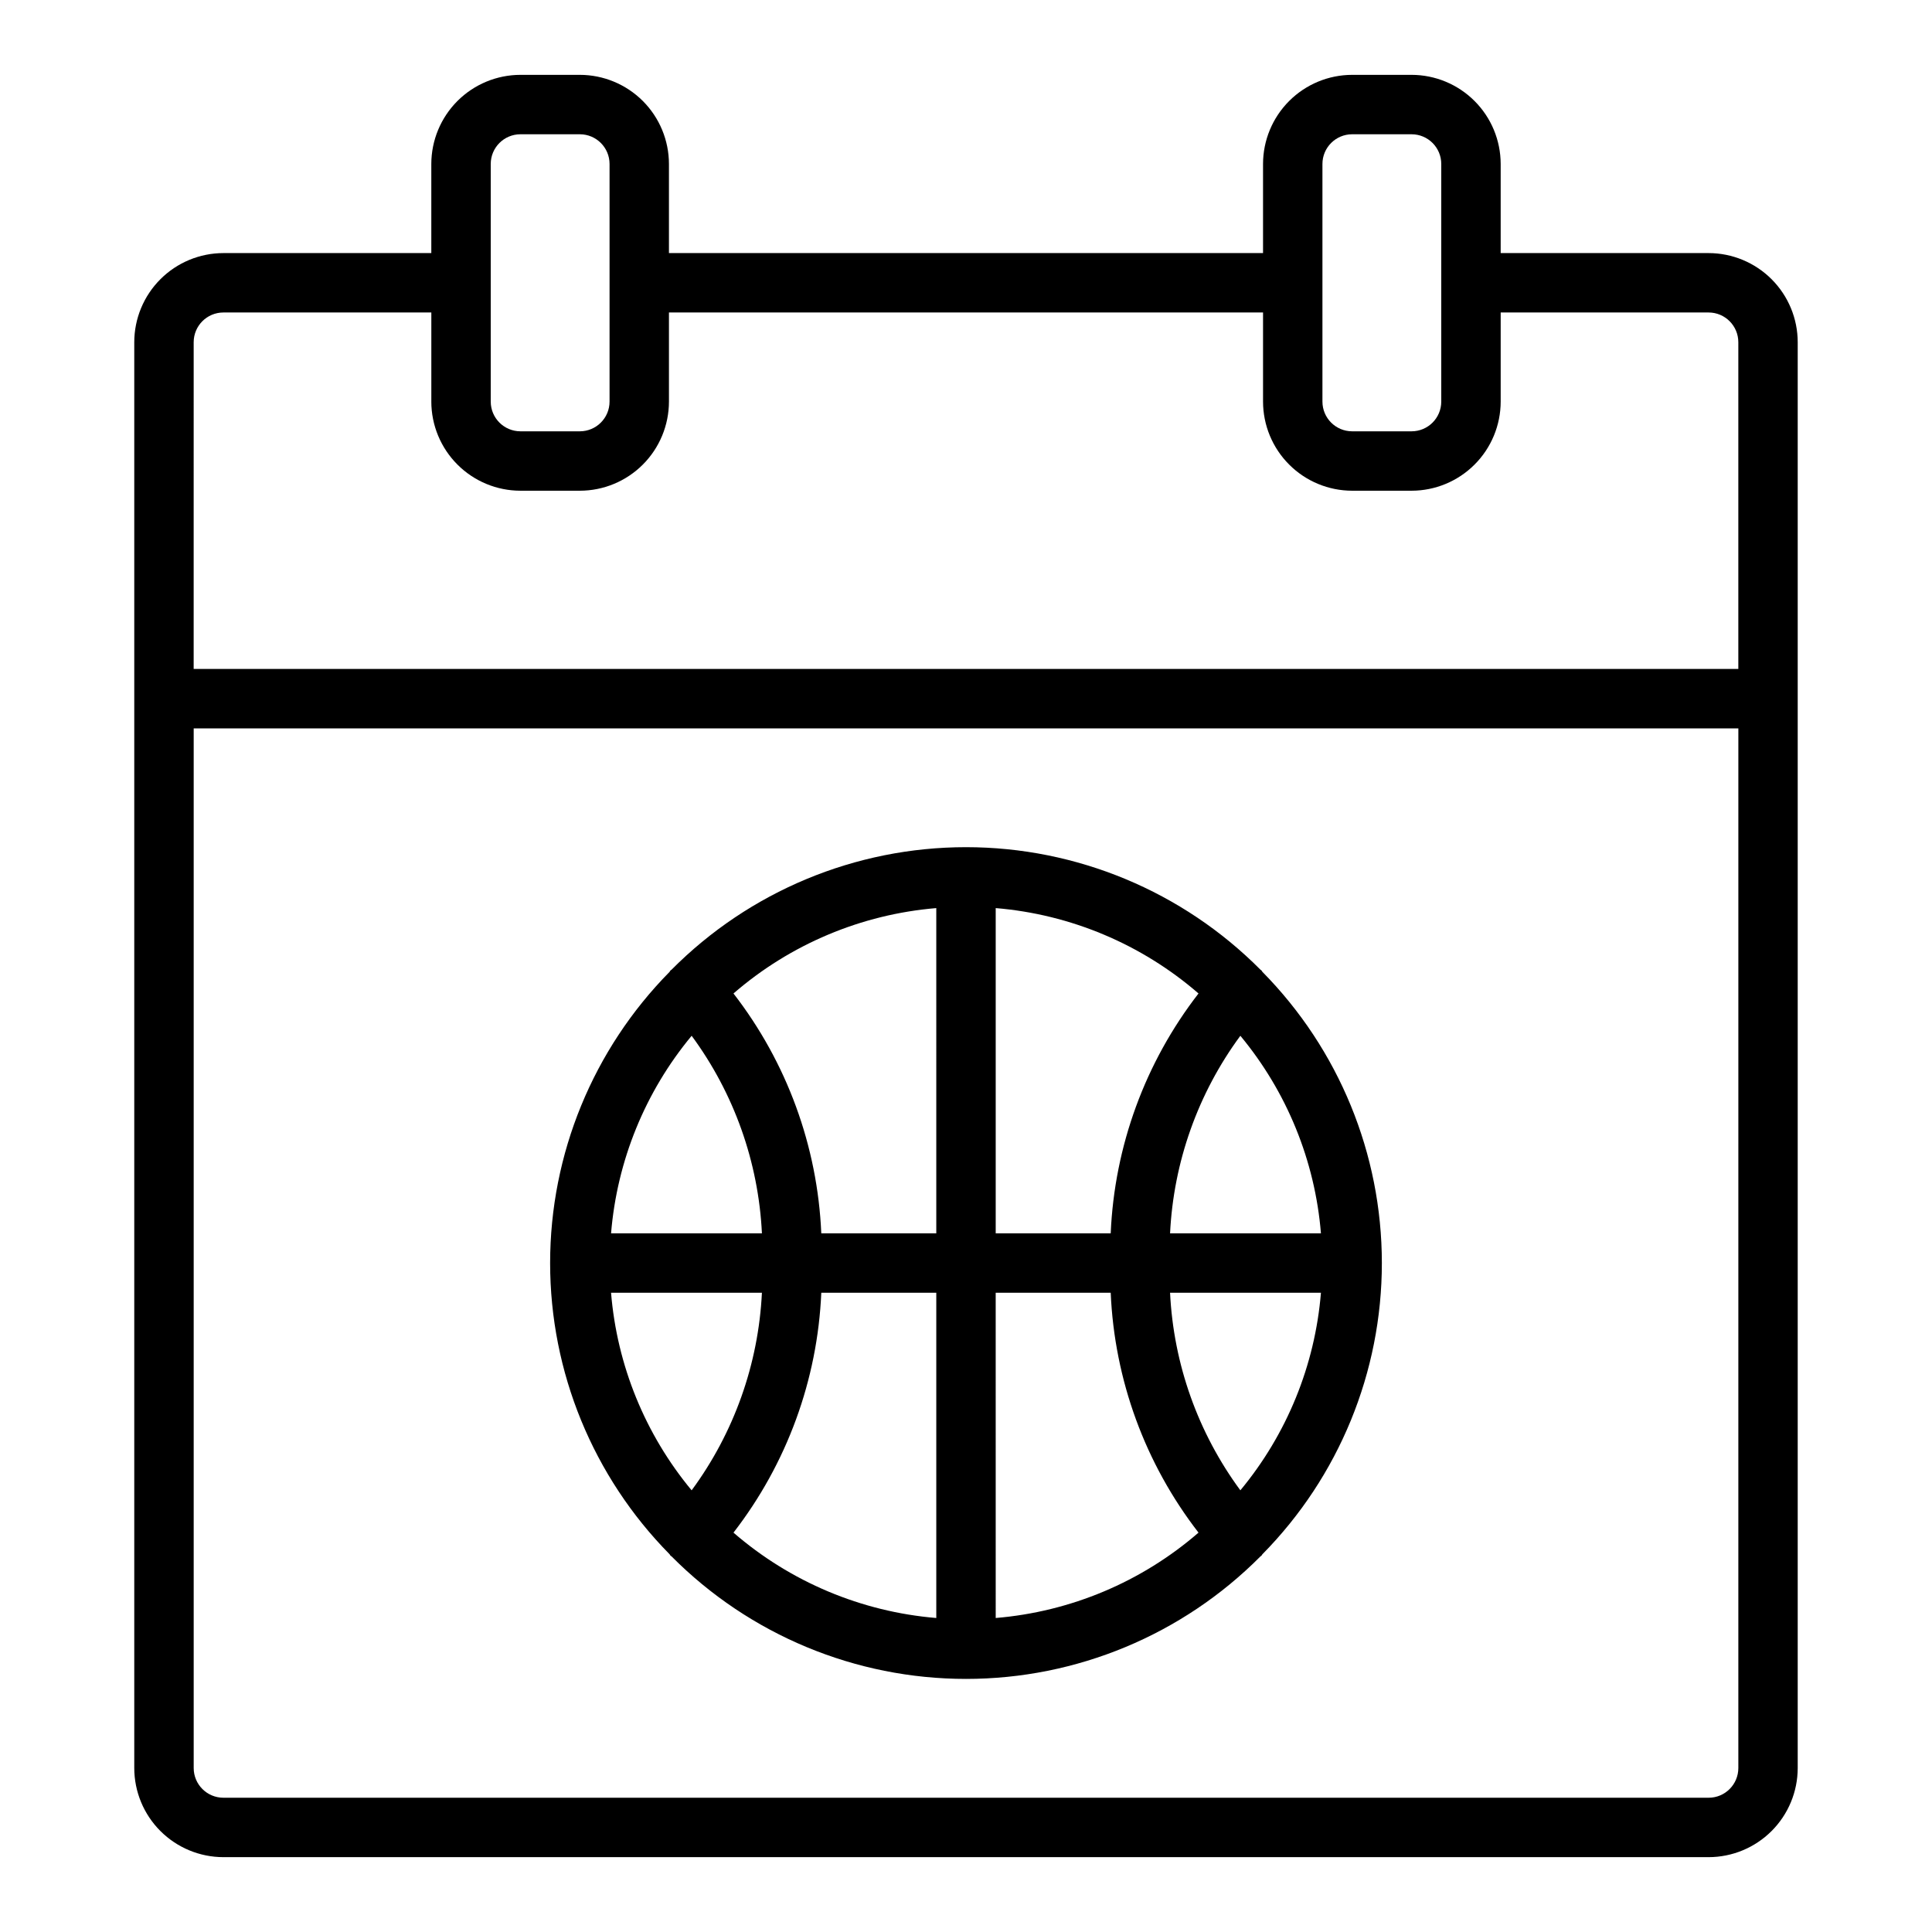
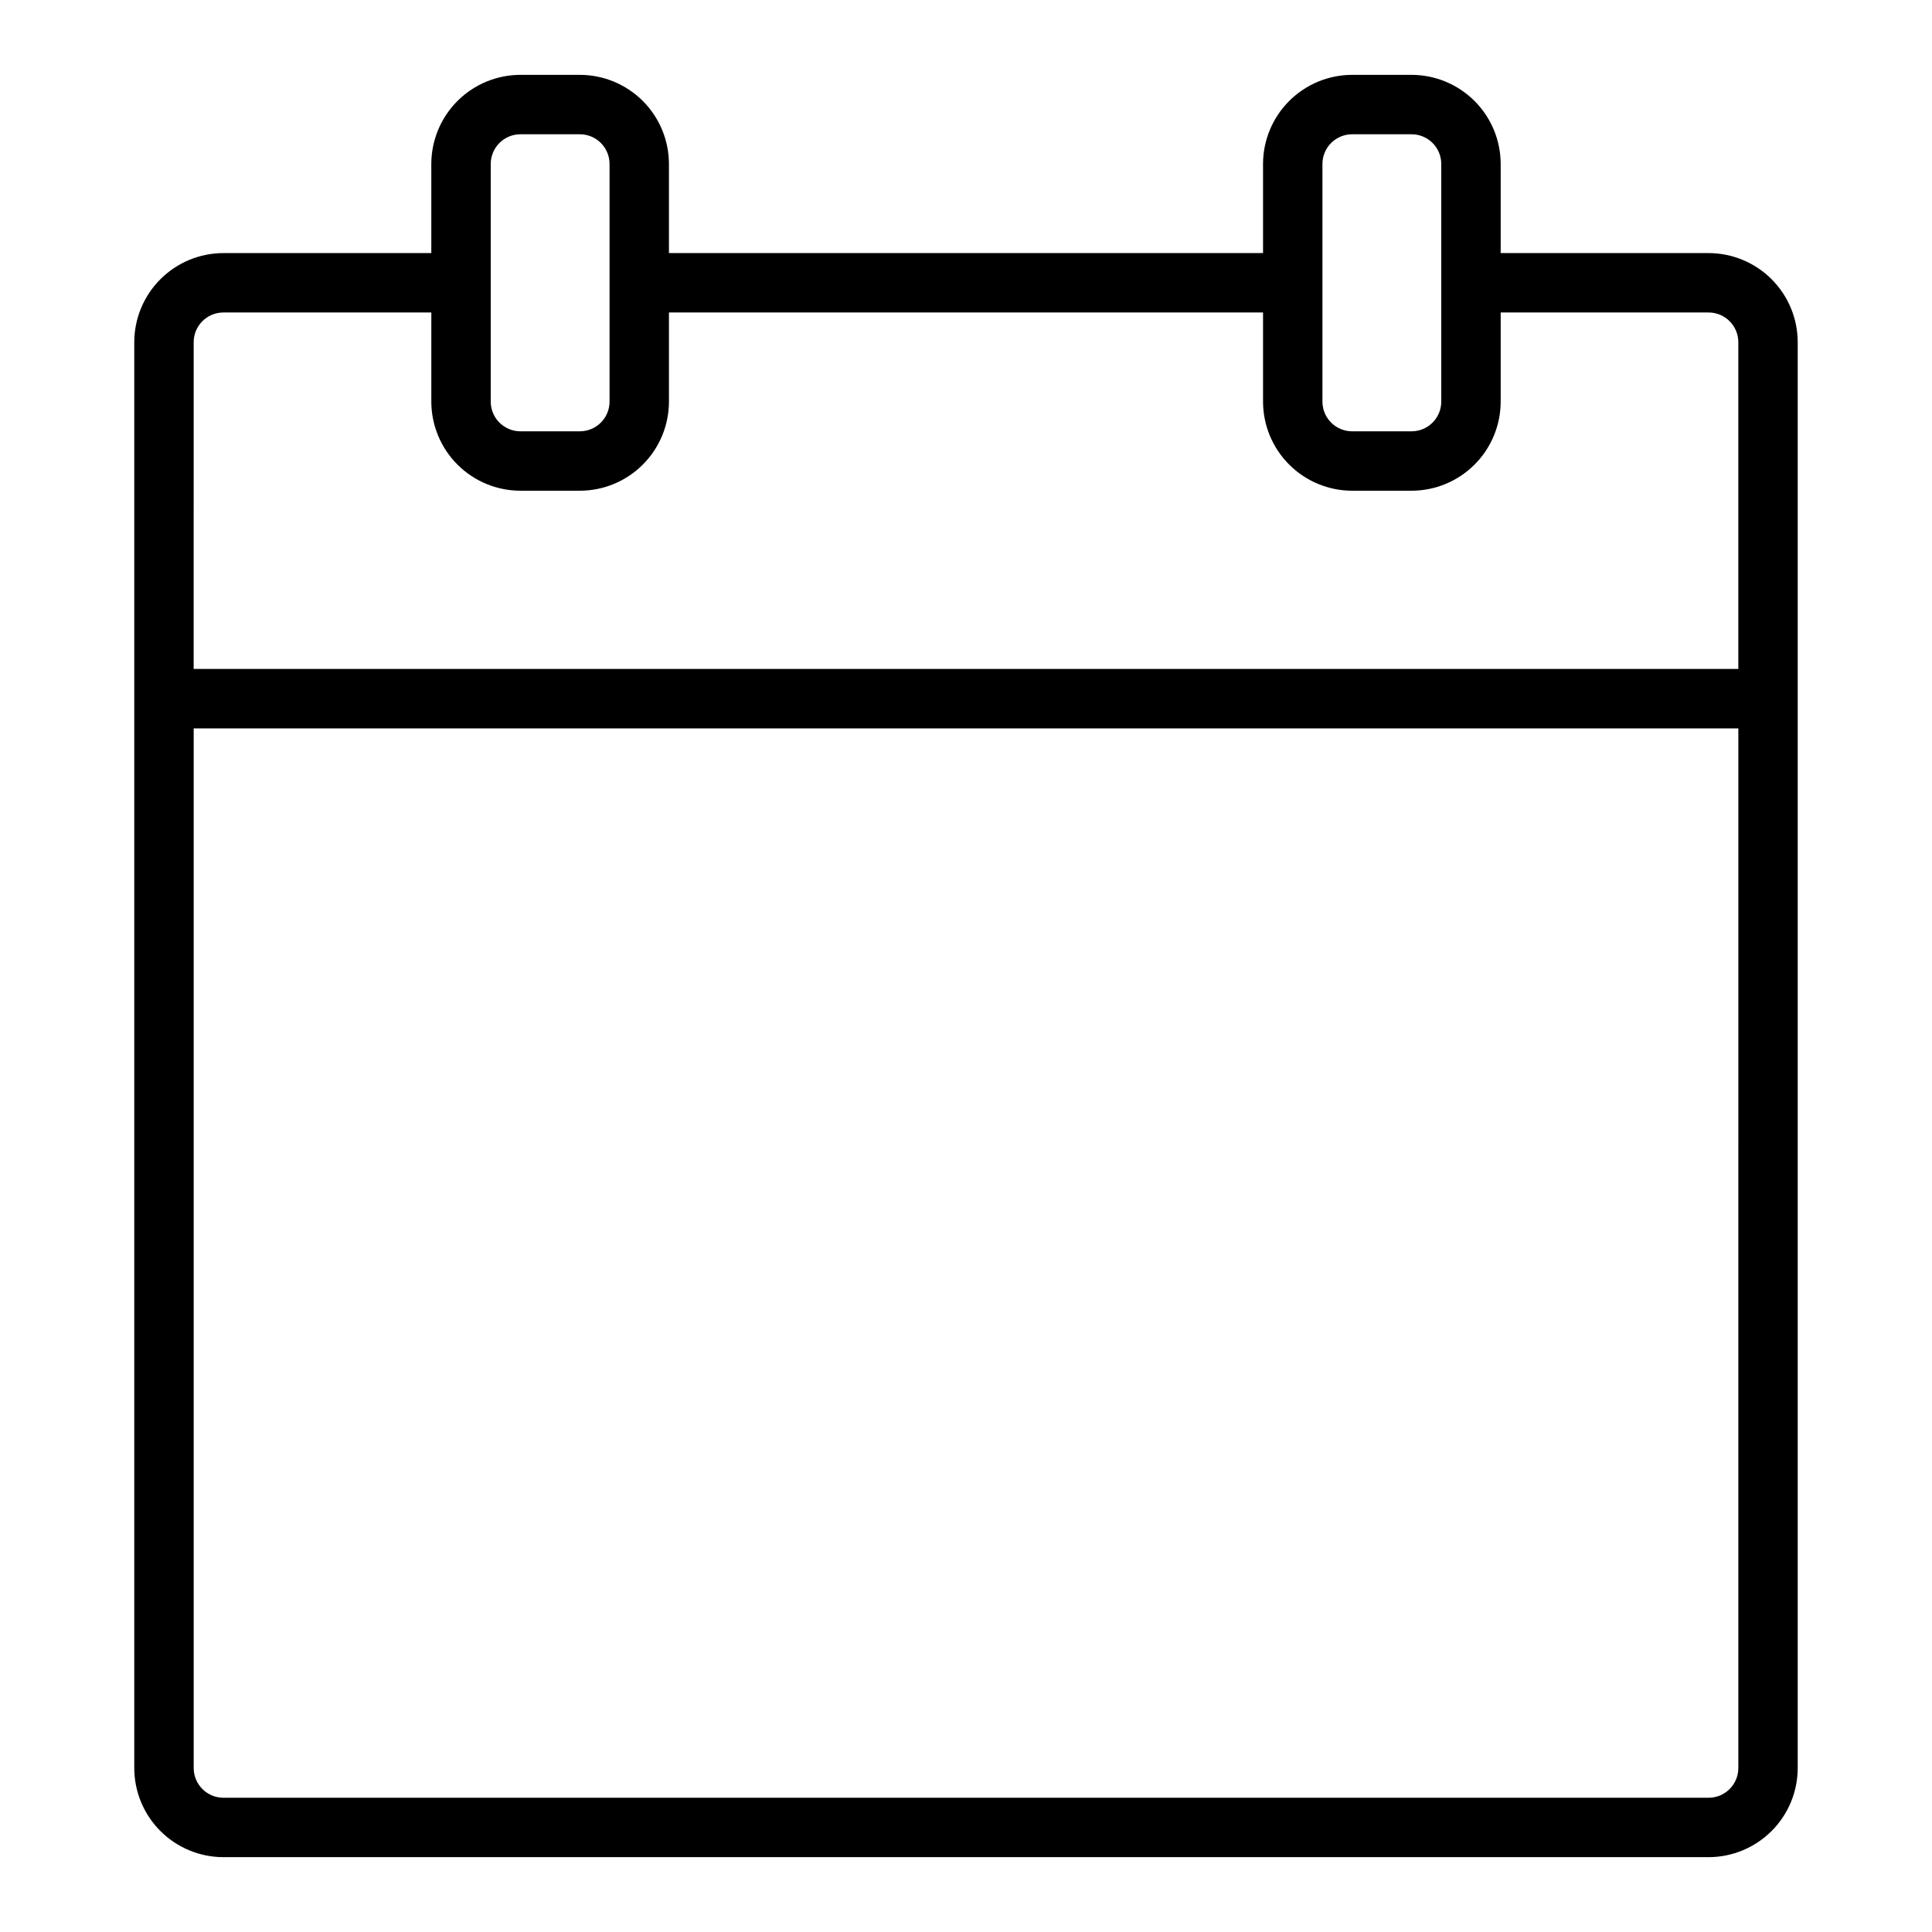
<svg xmlns="http://www.w3.org/2000/svg" fill="#000000" width="800px" height="800px" version="1.1" viewBox="144 144 512 512">
  <g>
-     <path d="m321.45 555.89c0.102 0.117 0.137 0.27 0.25 0.383 0.074 0.078 0.176 0.098 0.25 0.168h0.004c20.652 20.797 48.746 32.488 78.051 32.488 29.309 0 57.402-11.695 78.051-32.492 0.074-0.07 0.172-0.09 0.242-0.164 0.109-0.109 0.141-0.258 0.242-0.371v0.004c20.293-20.566 31.668-48.293 31.668-77.184s-11.375-56.617-31.668-77.184c-0.102-0.113-0.133-0.262-0.242-0.371-0.074-0.074-0.172-0.094-0.246-0.164h0.004c-20.652-20.793-48.746-32.488-78.051-32.492-29.309 0-57.402 11.695-78.055 32.488-0.078 0.074-0.18 0.094-0.254 0.172-0.113 0.113-0.148 0.266-0.25 0.383-20.281 20.562-31.656 48.285-31.656 77.168s11.375 56.605 31.656 77.168zm5.844-137.4c11.23 15.238 17.707 33.453 18.625 52.359h-39.98c1.578-19.23 9.031-37.512 21.355-52.359zm166.77 52.359h-39.984c0.918-18.906 7.398-37.121 18.629-52.359 12.324 14.848 19.781 33.129 21.355 52.359zm-21.359 68.102h0.004c-11.23-15.238-17.711-33.453-18.629-52.359h39.984c-1.574 19.23-9.031 37.512-21.355 52.359zm-80.578-52.359v86.195c-19.859-1.652-38.684-9.574-53.746-22.625 14.148-18.27 22.277-40.48 23.27-63.57zm15.742 0h30.48c0.988 23.09 9.121 45.301 23.27 63.57-15.062 13.051-33.883 20.973-53.746 22.625zm30.477-15.742h-30.473v-86.195c19.863 1.652 38.684 9.574 53.746 22.625-14.148 18.27-22.281 40.48-23.27 63.57zm-46.219 0h-30.477c-0.992-23.09-9.121-45.301-23.27-63.57 15.062-13.051 33.887-20.973 53.746-22.625zm-46.215 15.742h0.004c-0.918 18.906-7.394 37.121-18.625 52.359-12.324-14.848-19.777-33.129-21.355-52.359z" />
    <path d="m596.8 211.07h-55.105v-23.617c-0.008-6.262-2.496-12.262-6.926-16.691-4.426-4.426-10.43-6.918-16.691-6.926h-15.742c-6.262 0.008-12.266 2.5-16.691 6.926-4.43 4.43-6.918 10.43-6.926 16.691v23.617h-157.44v-23.617c-0.008-6.262-2.496-12.262-6.922-16.691-4.43-4.426-10.434-6.918-16.691-6.926h-15.746c-6.262 0.008-12.266 2.5-16.691 6.926-4.426 4.43-6.918 10.43-6.926 16.691v23.617h-55.102c-6.262 0.008-12.266 2.496-16.691 6.926-4.43 4.426-6.918 10.43-6.926 16.691v377.86c0.008 6.262 2.496 12.266 6.926 16.691 4.426 4.426 10.43 6.918 16.691 6.926h393.6c6.258-0.008 12.262-2.5 16.691-6.926 4.426-4.426 6.918-10.43 6.922-16.691v-377.86c-0.004-6.262-2.496-12.266-6.922-16.691-4.43-4.43-10.434-6.918-16.691-6.926zm-102.34-23.617c0.004-4.348 3.527-7.867 7.875-7.871h15.742c4.348 0.004 7.871 3.523 7.871 7.871v62.977c0 4.348-3.523 7.871-7.871 7.871h-15.742c-4.348 0-7.871-3.523-7.875-7.871zm-220.41 0c0.004-4.344 3.523-7.867 7.871-7.871h15.746c4.344 0.004 7.867 3.527 7.871 7.871v62.977c-0.004 4.348-3.527 7.867-7.871 7.871h-15.746c-4.348-0.004-7.867-3.523-7.871-7.871zm-78.723 47.234c0.004-4.348 3.527-7.871 7.875-7.875h55.105v23.617h-0.004c0.008 6.262 2.5 12.266 6.926 16.691 4.426 4.43 10.43 6.918 16.691 6.926h15.746c6.258-0.008 12.262-2.496 16.691-6.926 4.426-4.426 6.914-10.43 6.922-16.691v-23.617h157.44v23.617c0.008 6.262 2.496 12.266 6.926 16.691 4.426 4.43 10.43 6.918 16.691 6.926h15.742c6.262-0.008 12.266-2.496 16.691-6.926 4.43-4.426 6.918-10.43 6.926-16.691v-23.617h55.105c4.344 0.004 7.867 3.527 7.871 7.875v86.59h-409.35zm409.35 377.86c-0.004 4.348-3.527 7.871-7.871 7.871h-393.6c-4.348-0.004-7.871-3.523-7.875-7.871v-275.52h409.35z" />
  </g>
</svg>